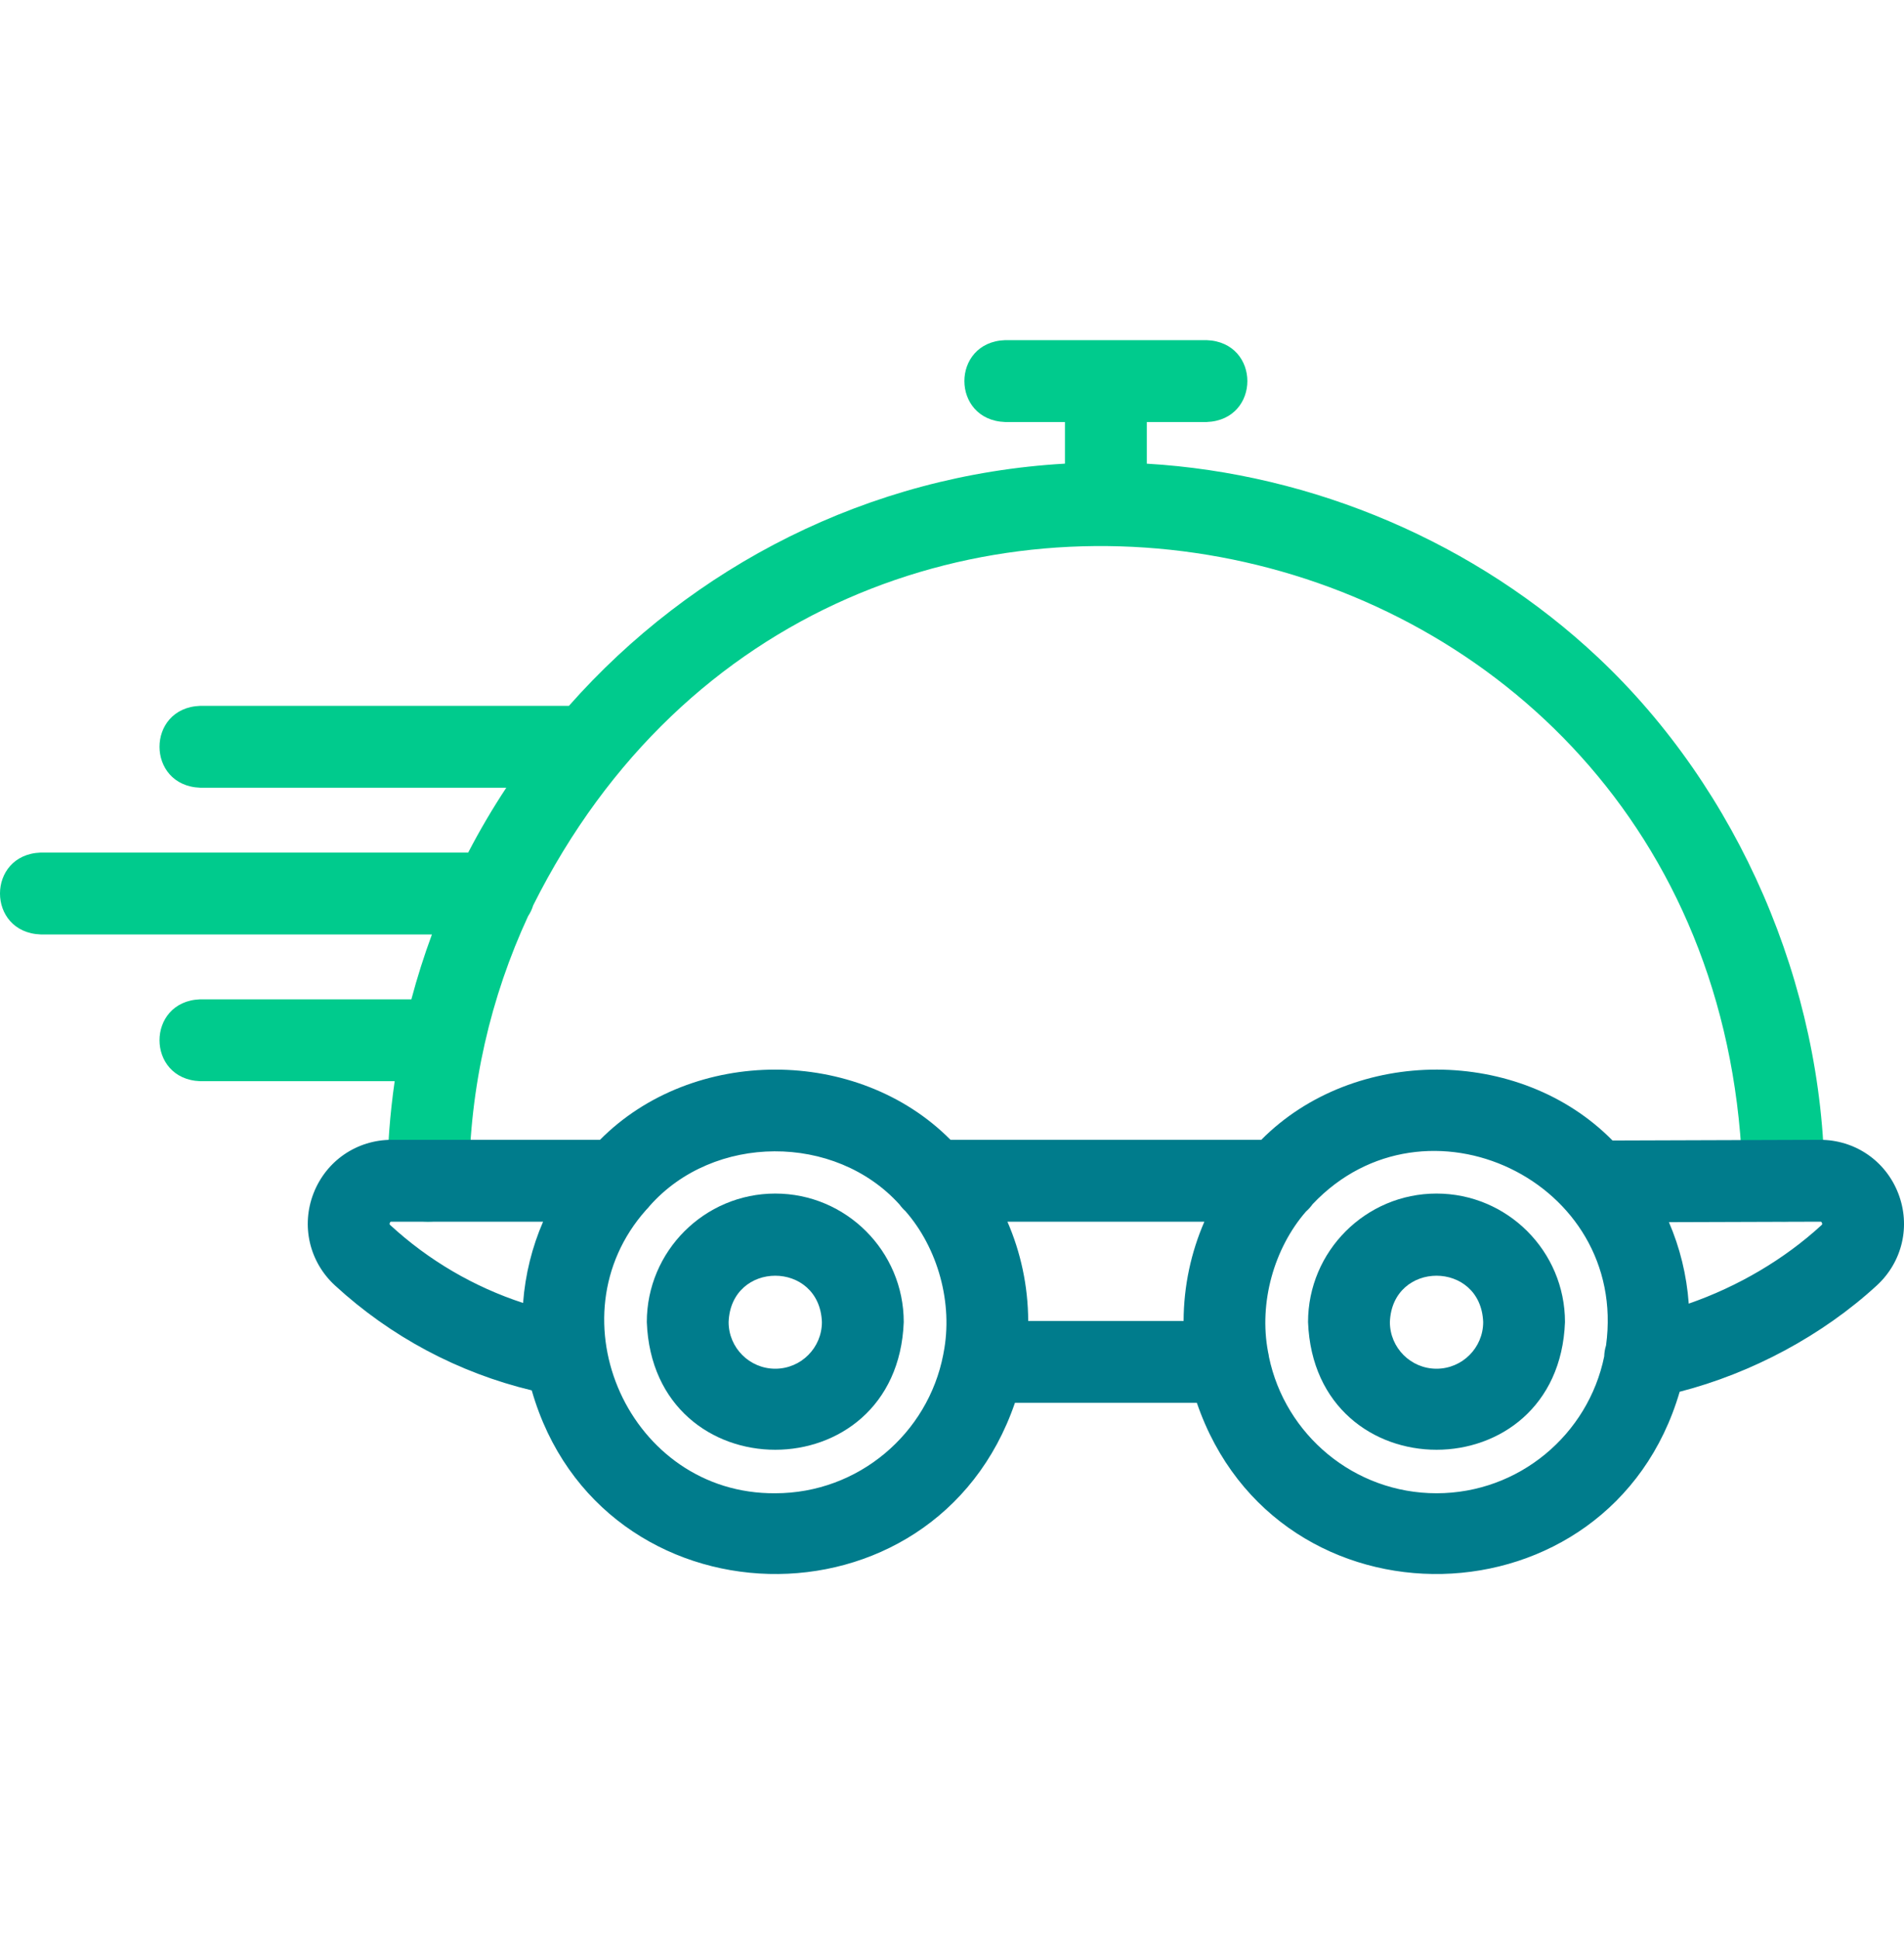
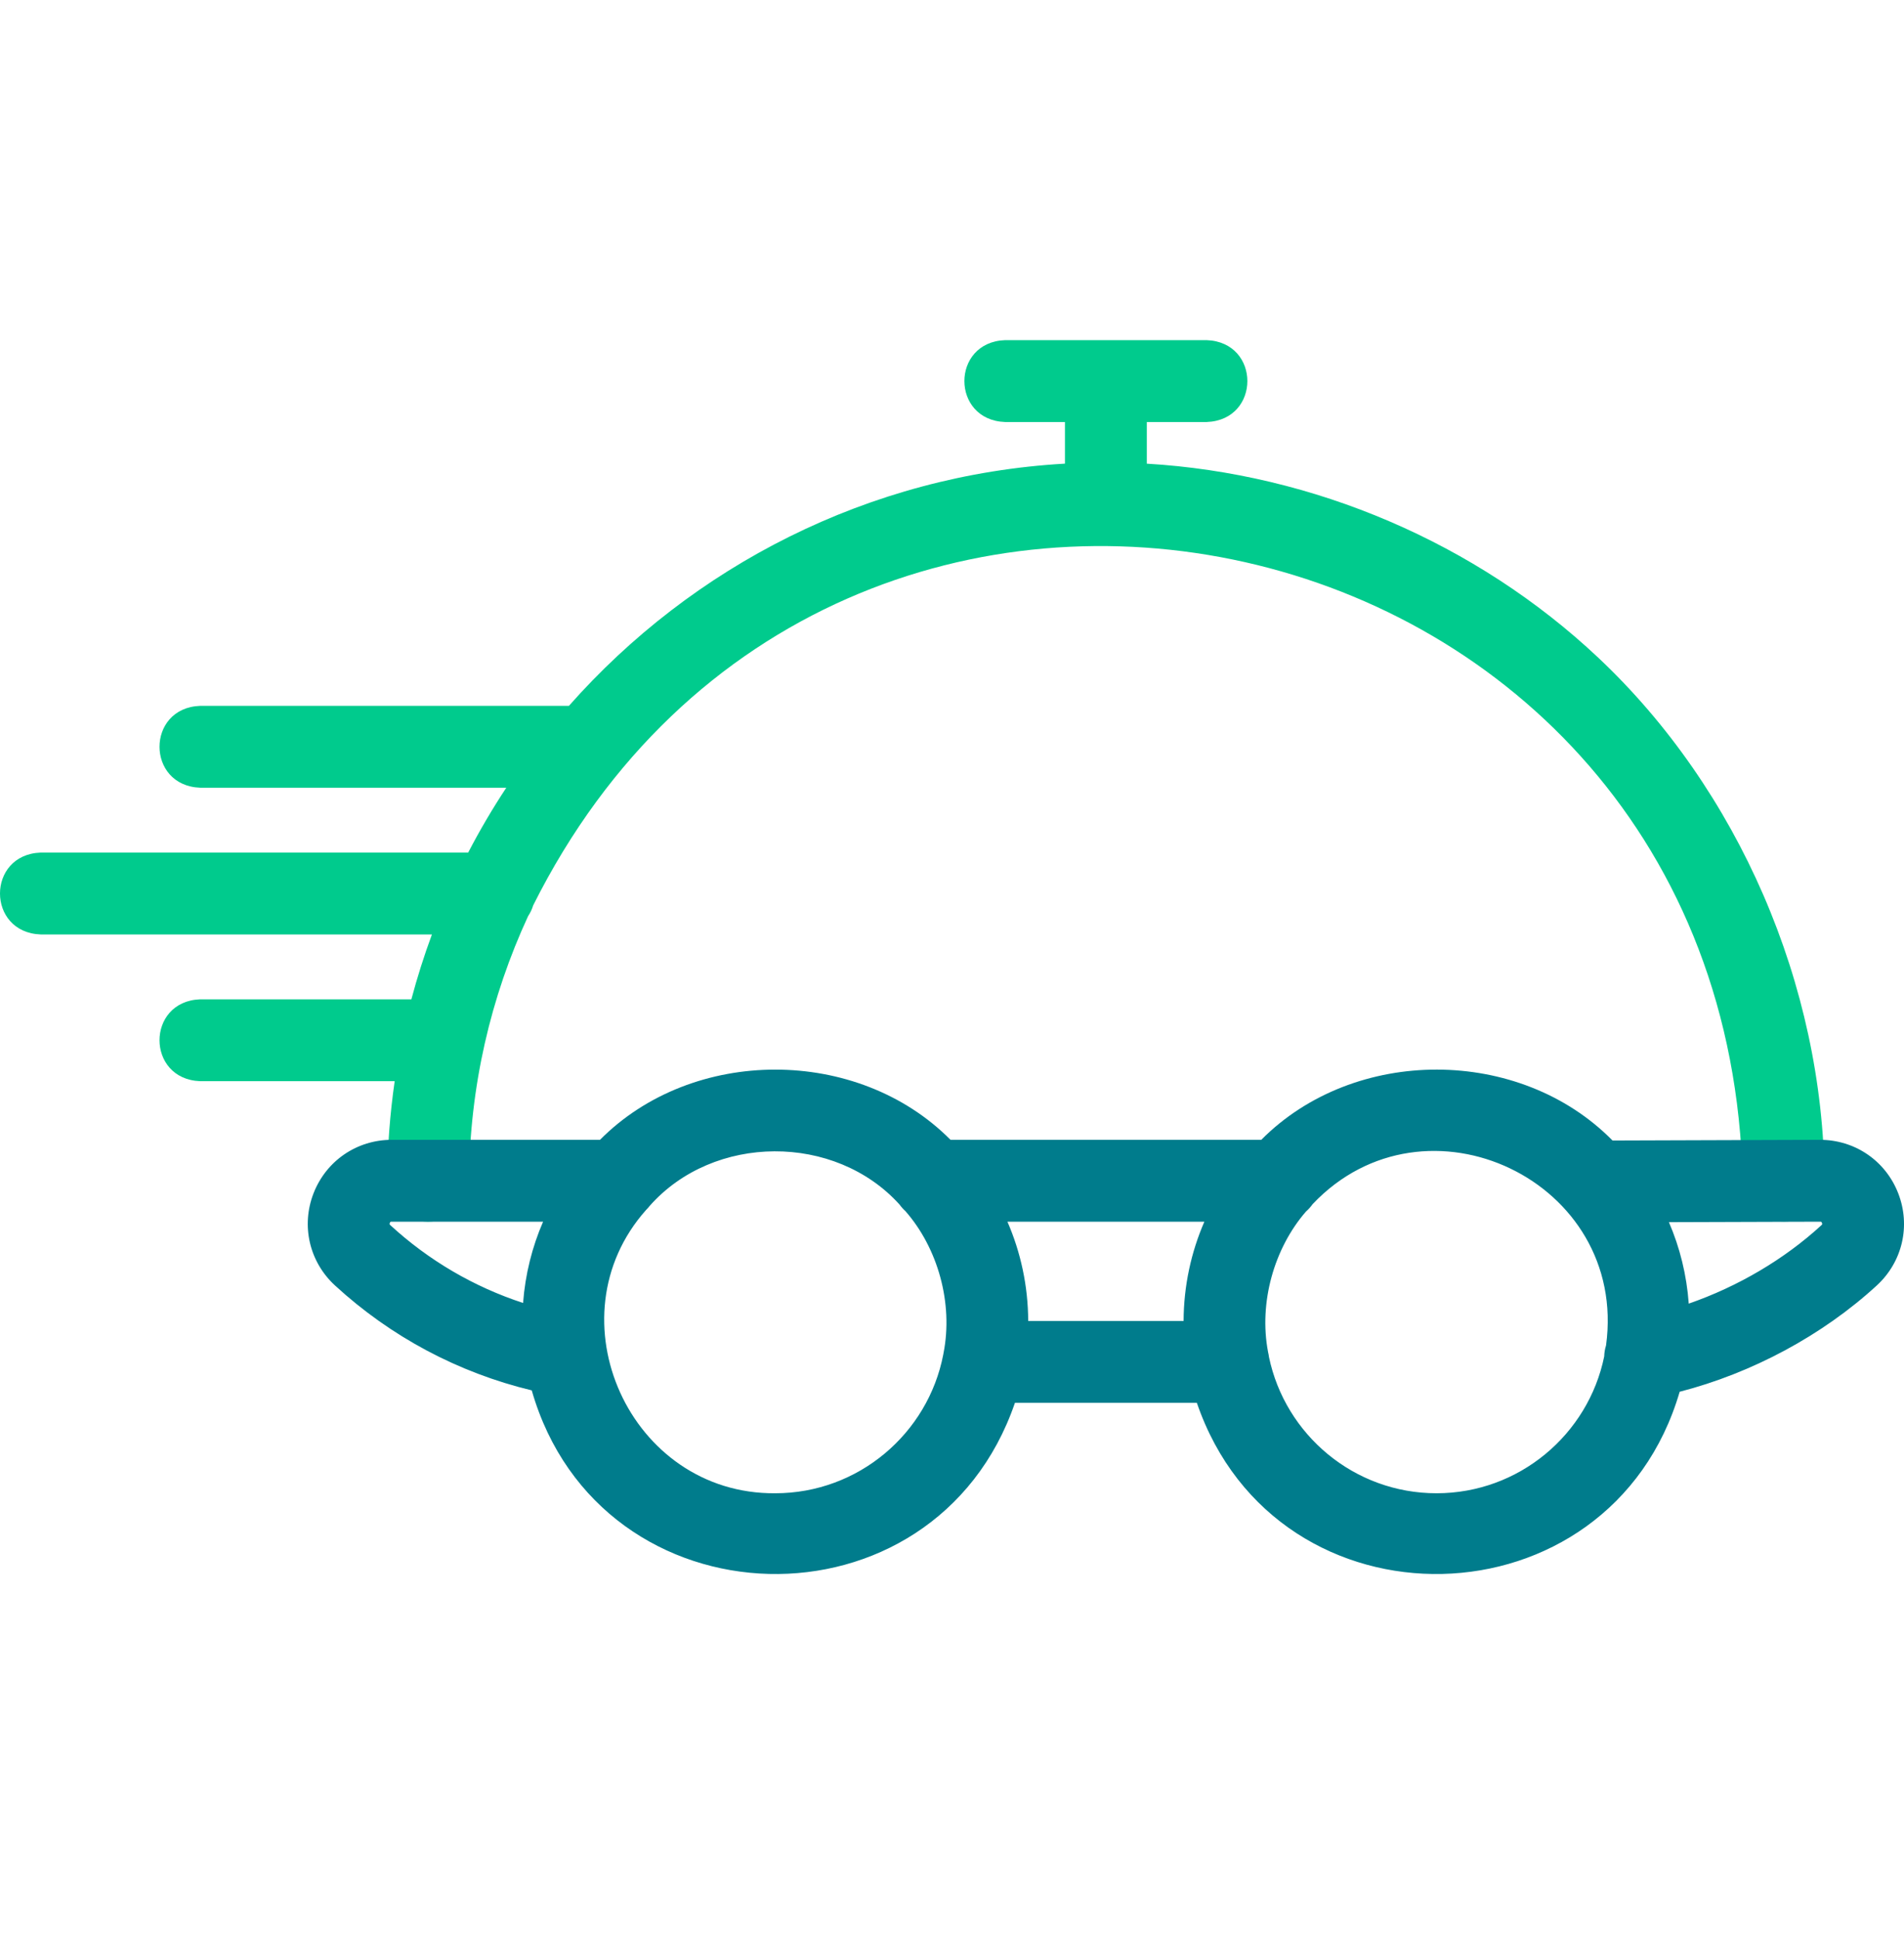
<svg xmlns="http://www.w3.org/2000/svg" width="55" height="56" viewBox="0 0 55 56" fill="none">
  <g clip-path="url(#clip0_251_46930)">
    <path d="M46.163 18.986C42.643 15.676 37.947 13.673 33.127 13.389V12.186H34.858C36.424 12.128 36.423 9.88 34.858 9.822H29.032C27.466 9.88 27.467 12.128 29.032 12.186H30.763V13.388C25.084 13.712 19.998 16.352 16.434 20.382H5.782C4.216 20.44 4.217 22.688 5.782 22.746H14.625C14.227 23.349 13.859 23.974 13.524 24.619H1.174C-0.392 24.677 -0.391 26.925 1.174 26.983H12.477C12.251 27.594 12.053 28.219 11.883 28.856H5.782C4.216 28.914 4.217 31.162 5.782 31.22H11.401C11.266 32.157 11.191 33.114 11.185 34.087C11.181 34.74 11.707 35.272 12.36 35.276C13.012 35.28 13.545 34.754 13.549 34.102C13.566 31.374 14.176 28.784 15.255 26.454C15.318 26.359 15.368 26.255 15.402 26.143C24.107 8.754 49.884 14.453 50.341 34.098C50.346 34.751 50.88 35.276 51.532 35.271C52.184 35.266 52.709 34.733 52.705 34.08C52.663 28.441 50.218 22.798 46.163 18.986Z" fill="#00CB8D" />
-     <path d="M22.395 34.465C20.348 34.465 18.684 36.13 18.684 38.176C18.87 43.093 25.92 43.091 26.106 38.176C26.106 36.13 24.441 34.465 22.395 34.465ZM22.395 39.523C21.652 39.523 21.047 38.919 21.047 38.176C21.115 36.391 23.675 36.391 23.742 38.176C23.742 38.919 23.138 39.523 22.395 39.523Z" fill="#007C8C" />
-     <path d="M41.496 34.465C39.45 34.465 37.785 36.13 37.785 38.176C37.972 43.093 45.022 43.091 45.207 38.176C45.207 36.13 43.543 34.465 41.496 34.465ZM41.496 39.523C40.753 39.523 40.149 38.919 40.149 38.176C40.216 36.391 42.776 36.391 42.844 38.176C42.844 38.919 42.239 39.523 41.496 39.523Z" fill="#007C8C" />
    <path d="M54.832 34.455C54.467 33.518 53.582 32.913 52.573 32.913L46.58 32.933C43.9 30.211 39.124 30.202 36.434 32.913H27.457C24.774 30.21 20.014 30.21 17.332 32.913H11.314C10.309 32.913 9.424 33.518 9.058 34.455C8.693 35.391 8.935 36.436 9.675 37.117C11.288 38.6 13.24 39.638 15.36 40.148C17.335 47.035 26.997 47.275 29.318 40.508H34.573C36.889 47.26 46.517 47.038 48.52 40.188C50.611 39.65 52.651 38.556 54.216 37.117C54.956 36.436 55.198 35.392 54.832 34.455ZM34.19 38.144H29.701C29.697 37.126 29.483 36.157 29.101 35.277H34.79C34.408 36.157 34.194 37.126 34.19 38.144ZM11.26 35.314C11.275 35.277 11.286 35.277 11.314 35.277H15.688C15.372 36.006 15.172 36.796 15.11 37.624C13.691 37.16 12.385 36.398 11.275 35.377C11.255 35.358 11.246 35.35 11.26 35.314ZM22.394 43.119C18.192 43.154 15.896 38.053 18.659 34.943C18.698 34.904 18.735 34.862 18.769 34.819C20.614 32.735 24.121 32.718 25.986 34.784C26.036 34.853 26.093 34.917 26.156 34.974C27.086 36.035 27.542 37.627 27.254 39.078C27.251 39.091 27.249 39.104 27.247 39.117C26.806 41.394 24.798 43.119 22.394 43.119ZM41.496 43.119C39.116 43.119 37.123 41.428 36.656 39.183C36.651 39.137 36.642 39.092 36.631 39.047C36.355 37.608 36.809 36.038 37.725 34.984C37.797 34.921 37.861 34.85 37.916 34.772C41.177 31.325 47.039 34.102 46.393 38.85C46.361 38.952 46.343 39.058 46.34 39.167C45.88 41.419 43.883 43.119 41.496 43.119ZM52.616 35.377C51.543 36.364 50.197 37.153 48.782 37.643C48.722 36.814 48.525 36.022 48.209 35.291L52.577 35.277C52.605 35.277 52.616 35.277 52.63 35.314C52.645 35.35 52.636 35.358 52.616 35.377Z" fill="#007C8C" />
  </g>
  <defs>
    <clipPath id="clip0_251_46930">
      <rect width="55" height="55" fill="white" transform="translate(0 0.137)" />
    </clipPath>
  </defs>
</svg>